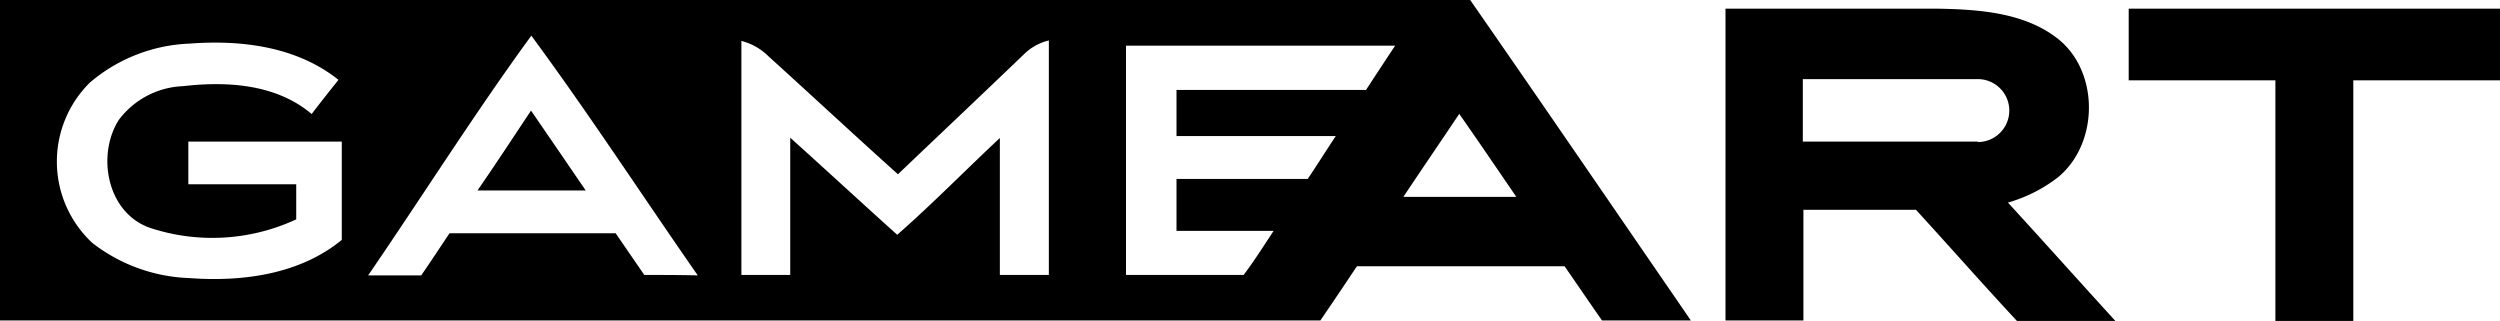
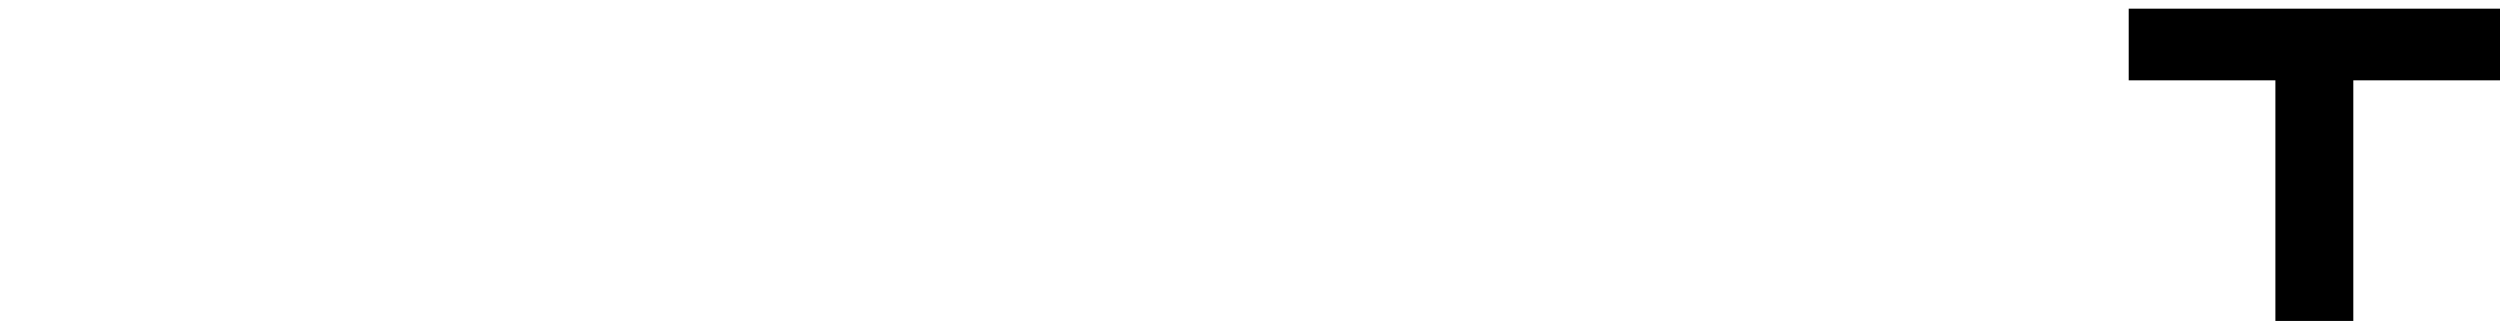
<svg xmlns="http://www.w3.org/2000/svg" viewBox="0 0 166.85 21.42">
  <g id="Camada_2" data-name="Camada 2">
    <g id="Camada_1-2" data-name="Camada 1">
      <path d="M142.07.58V5.36h9.79V21.42h5.2V5.36h9.79V.58Z" />
-       <path d="M31.87,12.71h7.22c-1.21-1.79-2.44-3.55-3.65-5.33C34.26,9.16,33.05,11,31.87,12.71Z" />
-       <path d="M0,0V21.39H88.12q1.23-1.8,2.44-3.62h13.86c.84,1.21,1.66,2.42,2.5,3.62h5.93C107.94,14.25,103.06,7.11,98.12,0ZM12.65,18.56a11.19,11.19,0,0,1-6.48-2.34A7.41,7.41,0,0,1,6,5.51a10.89,10.89,0,0,1,6.66-2.6c3.44-.26,7.14.19,9.93,2.42-.61.76-1.21,1.52-1.79,2.28-2.36-2-5.64-2.2-8.58-1.86A5.64,5.64,0,0,0,7.93,8c-1.5,2.36-.79,6.24,2.12,7.22a13.28,13.28,0,0,0,9.72-.58c0-.76,0-1.55,0-2.34H12.57V9.45H22.81c0,2.18,0,4.38,0,6.56C20,18.32,16.17,18.82,12.65,18.56ZM43,18.35l-1.91-2.78H30c-.63.94-1.23,1.86-1.89,2.81H24.57c3.65-5.33,7.09-10.79,10.89-16,3.86,5.23,7.41,10.69,11.11,16C45.39,18.35,44.18,18.35,43,18.35Zm27,0H66.73V9.21c-2.28,2.13-4.49,4.39-6.85,6.46-2.39-2.15-4.75-4.33-7.14-6.48v9.16c-1.11,0-2.18,0-3.26,0,0-5.19,0-10.42,0-15.62a3.94,3.94,0,0,1,1.78,1C54.15,6.35,57,9,59.93,11.63c2.81-2.68,5.62-5.33,8.4-8A3.52,3.52,0,0,1,70,2.7C70,7.9,70,13.13,70,18.35ZM91.17,6H78.52V9.08H89.15c-.63.95-1.24,1.92-1.87,2.86H78.52v3.47H85c-.66,1-1.29,2-2,2.94-2.62,0-5.22,0-7.85,0V3.05H93.11C92.48,4,91.82,5,91.17,6Zm2.49,7.14c1.24-1.86,2.5-3.7,3.73-5.54,1.29,1.84,2.55,3.7,3.81,5.54Z" />
-       <path d="M137.34,11.84c2.79-2.28,2.79-7.22-.15-9.37C135,.84,132.07.63,129.39.58c-4.75,0-9.48,0-14.23,0V21.39h5.2V14h7.51c2.25,2.46,4.49,5,6.74,7.42h6.57c-2.39-2.62-4.76-5.27-7.17-7.9A9.89,9.89,0,0,0,137.34,11.84ZM132,9.45l-11.68,0V5.28l11.68,0a2.1,2.1,0,0,1,0,4.2Z" />
    </g>
  </g>
</svg>